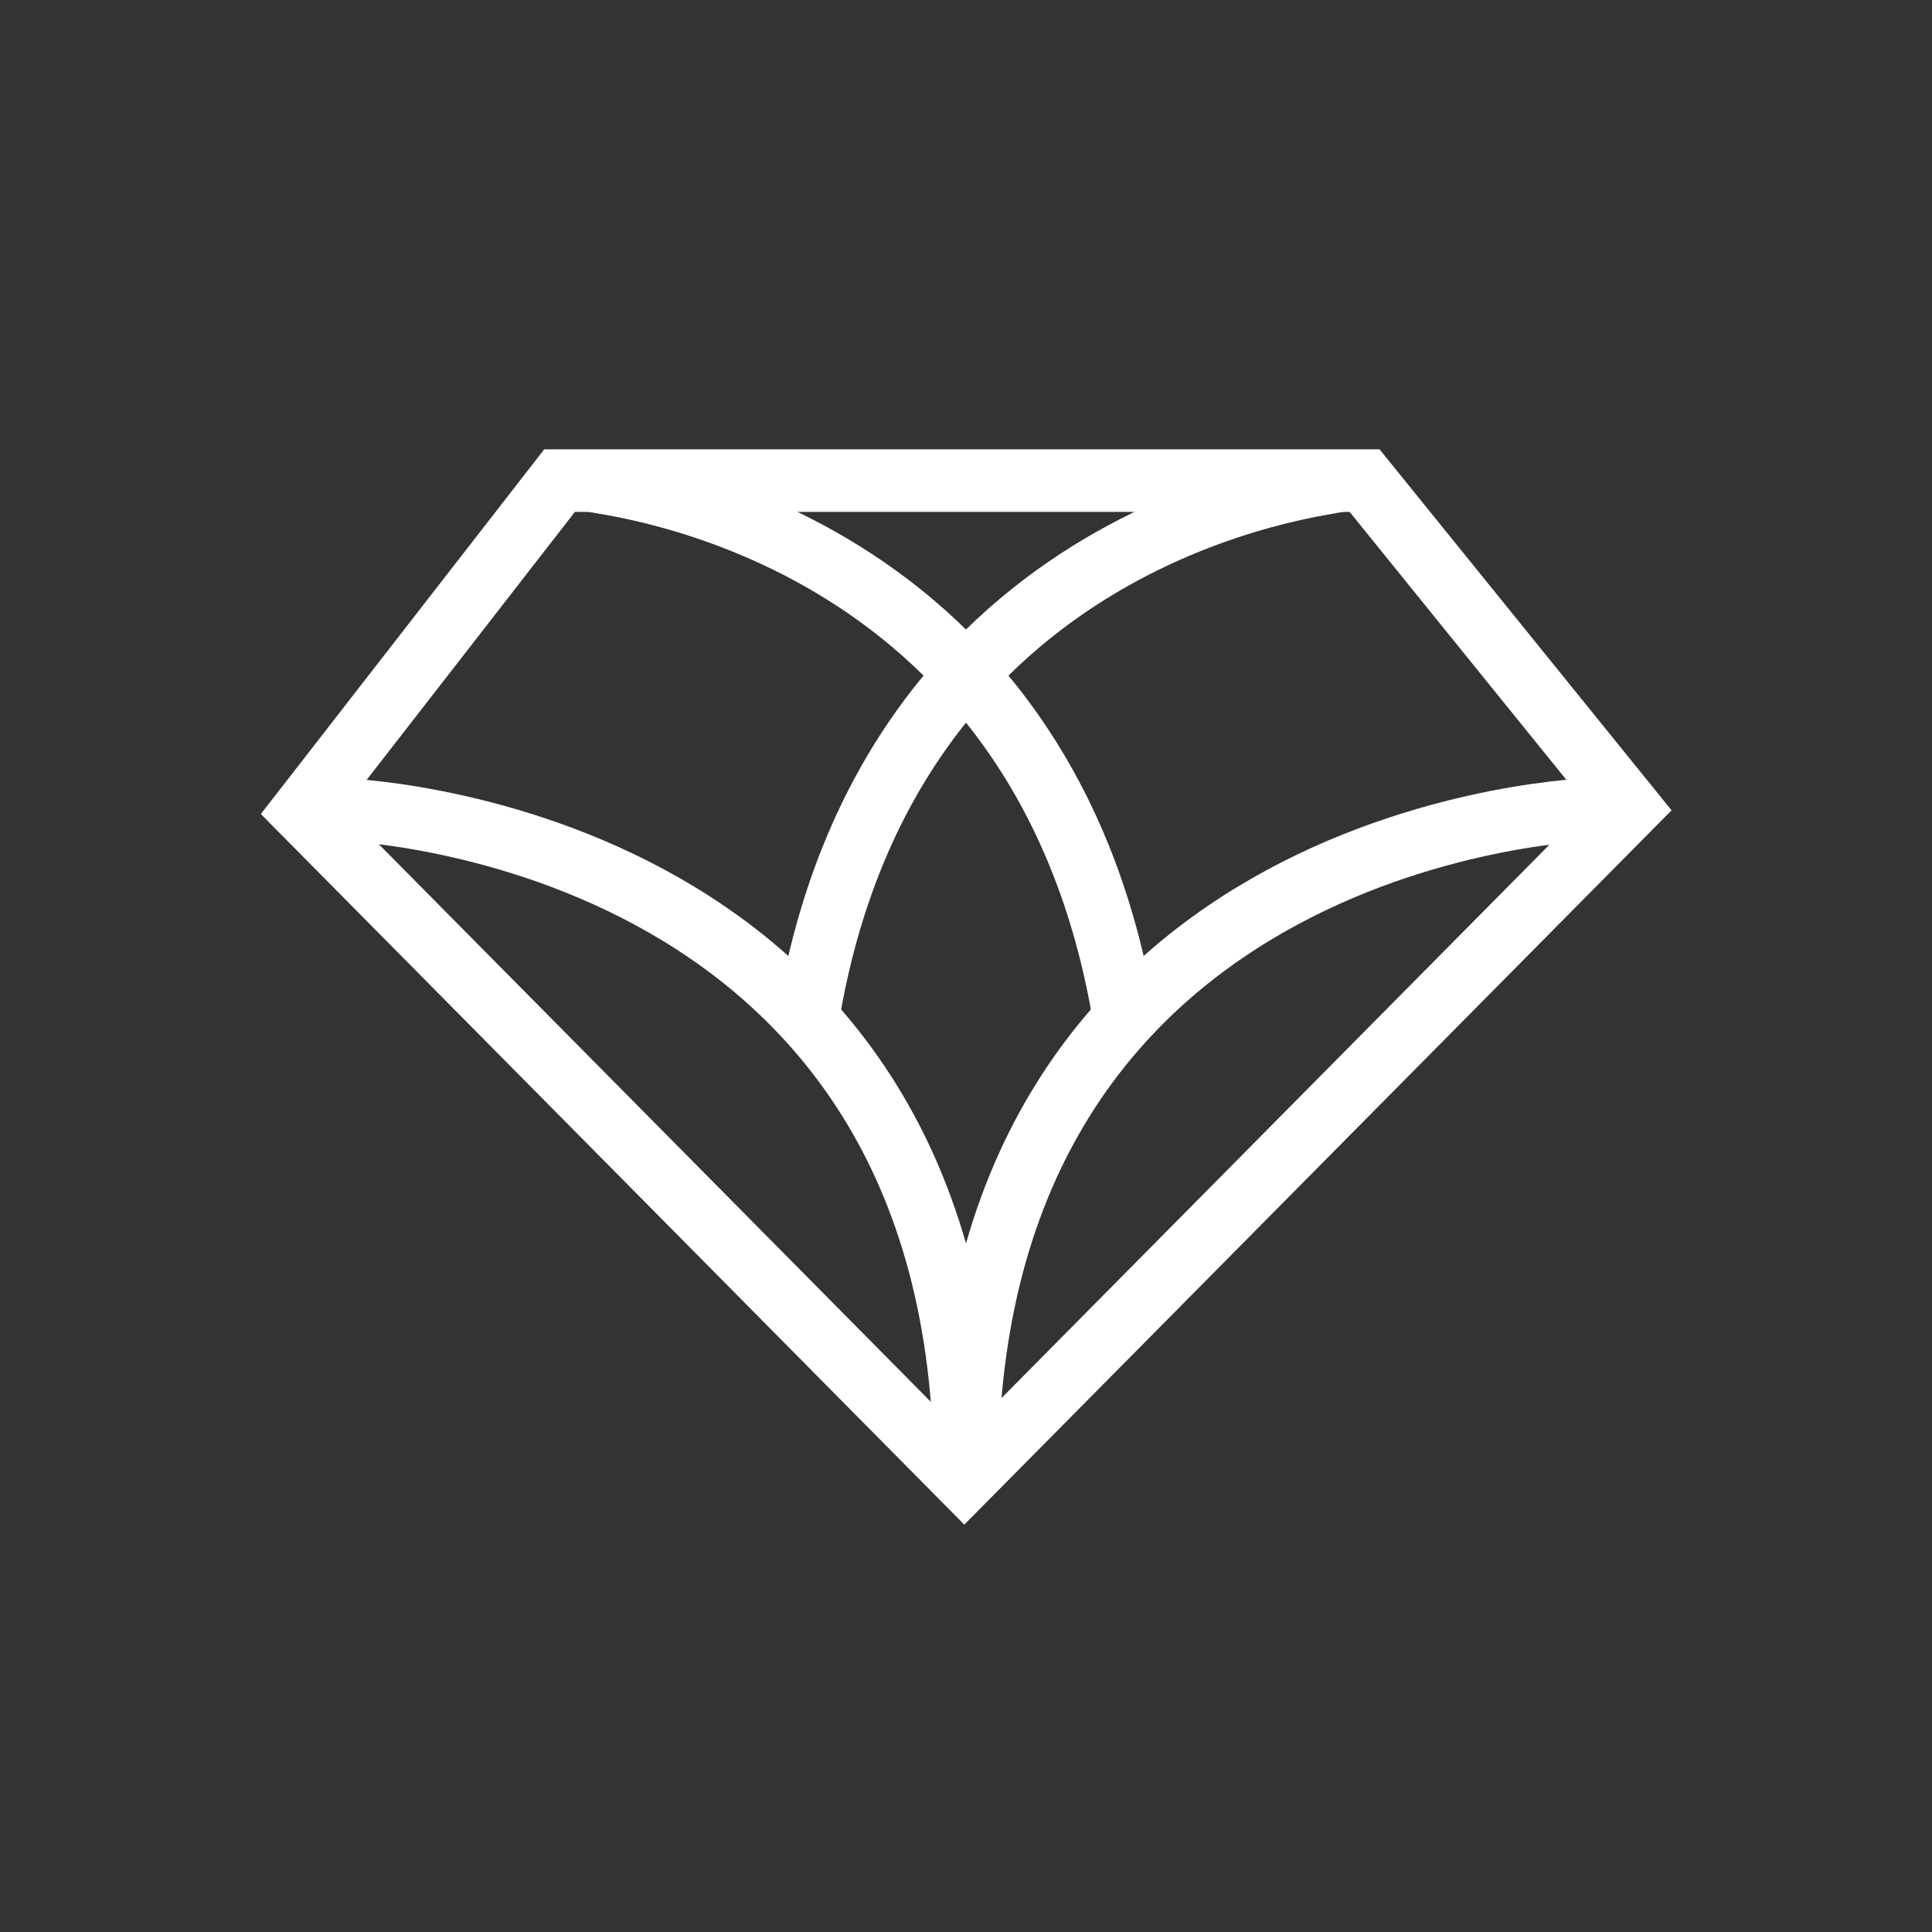
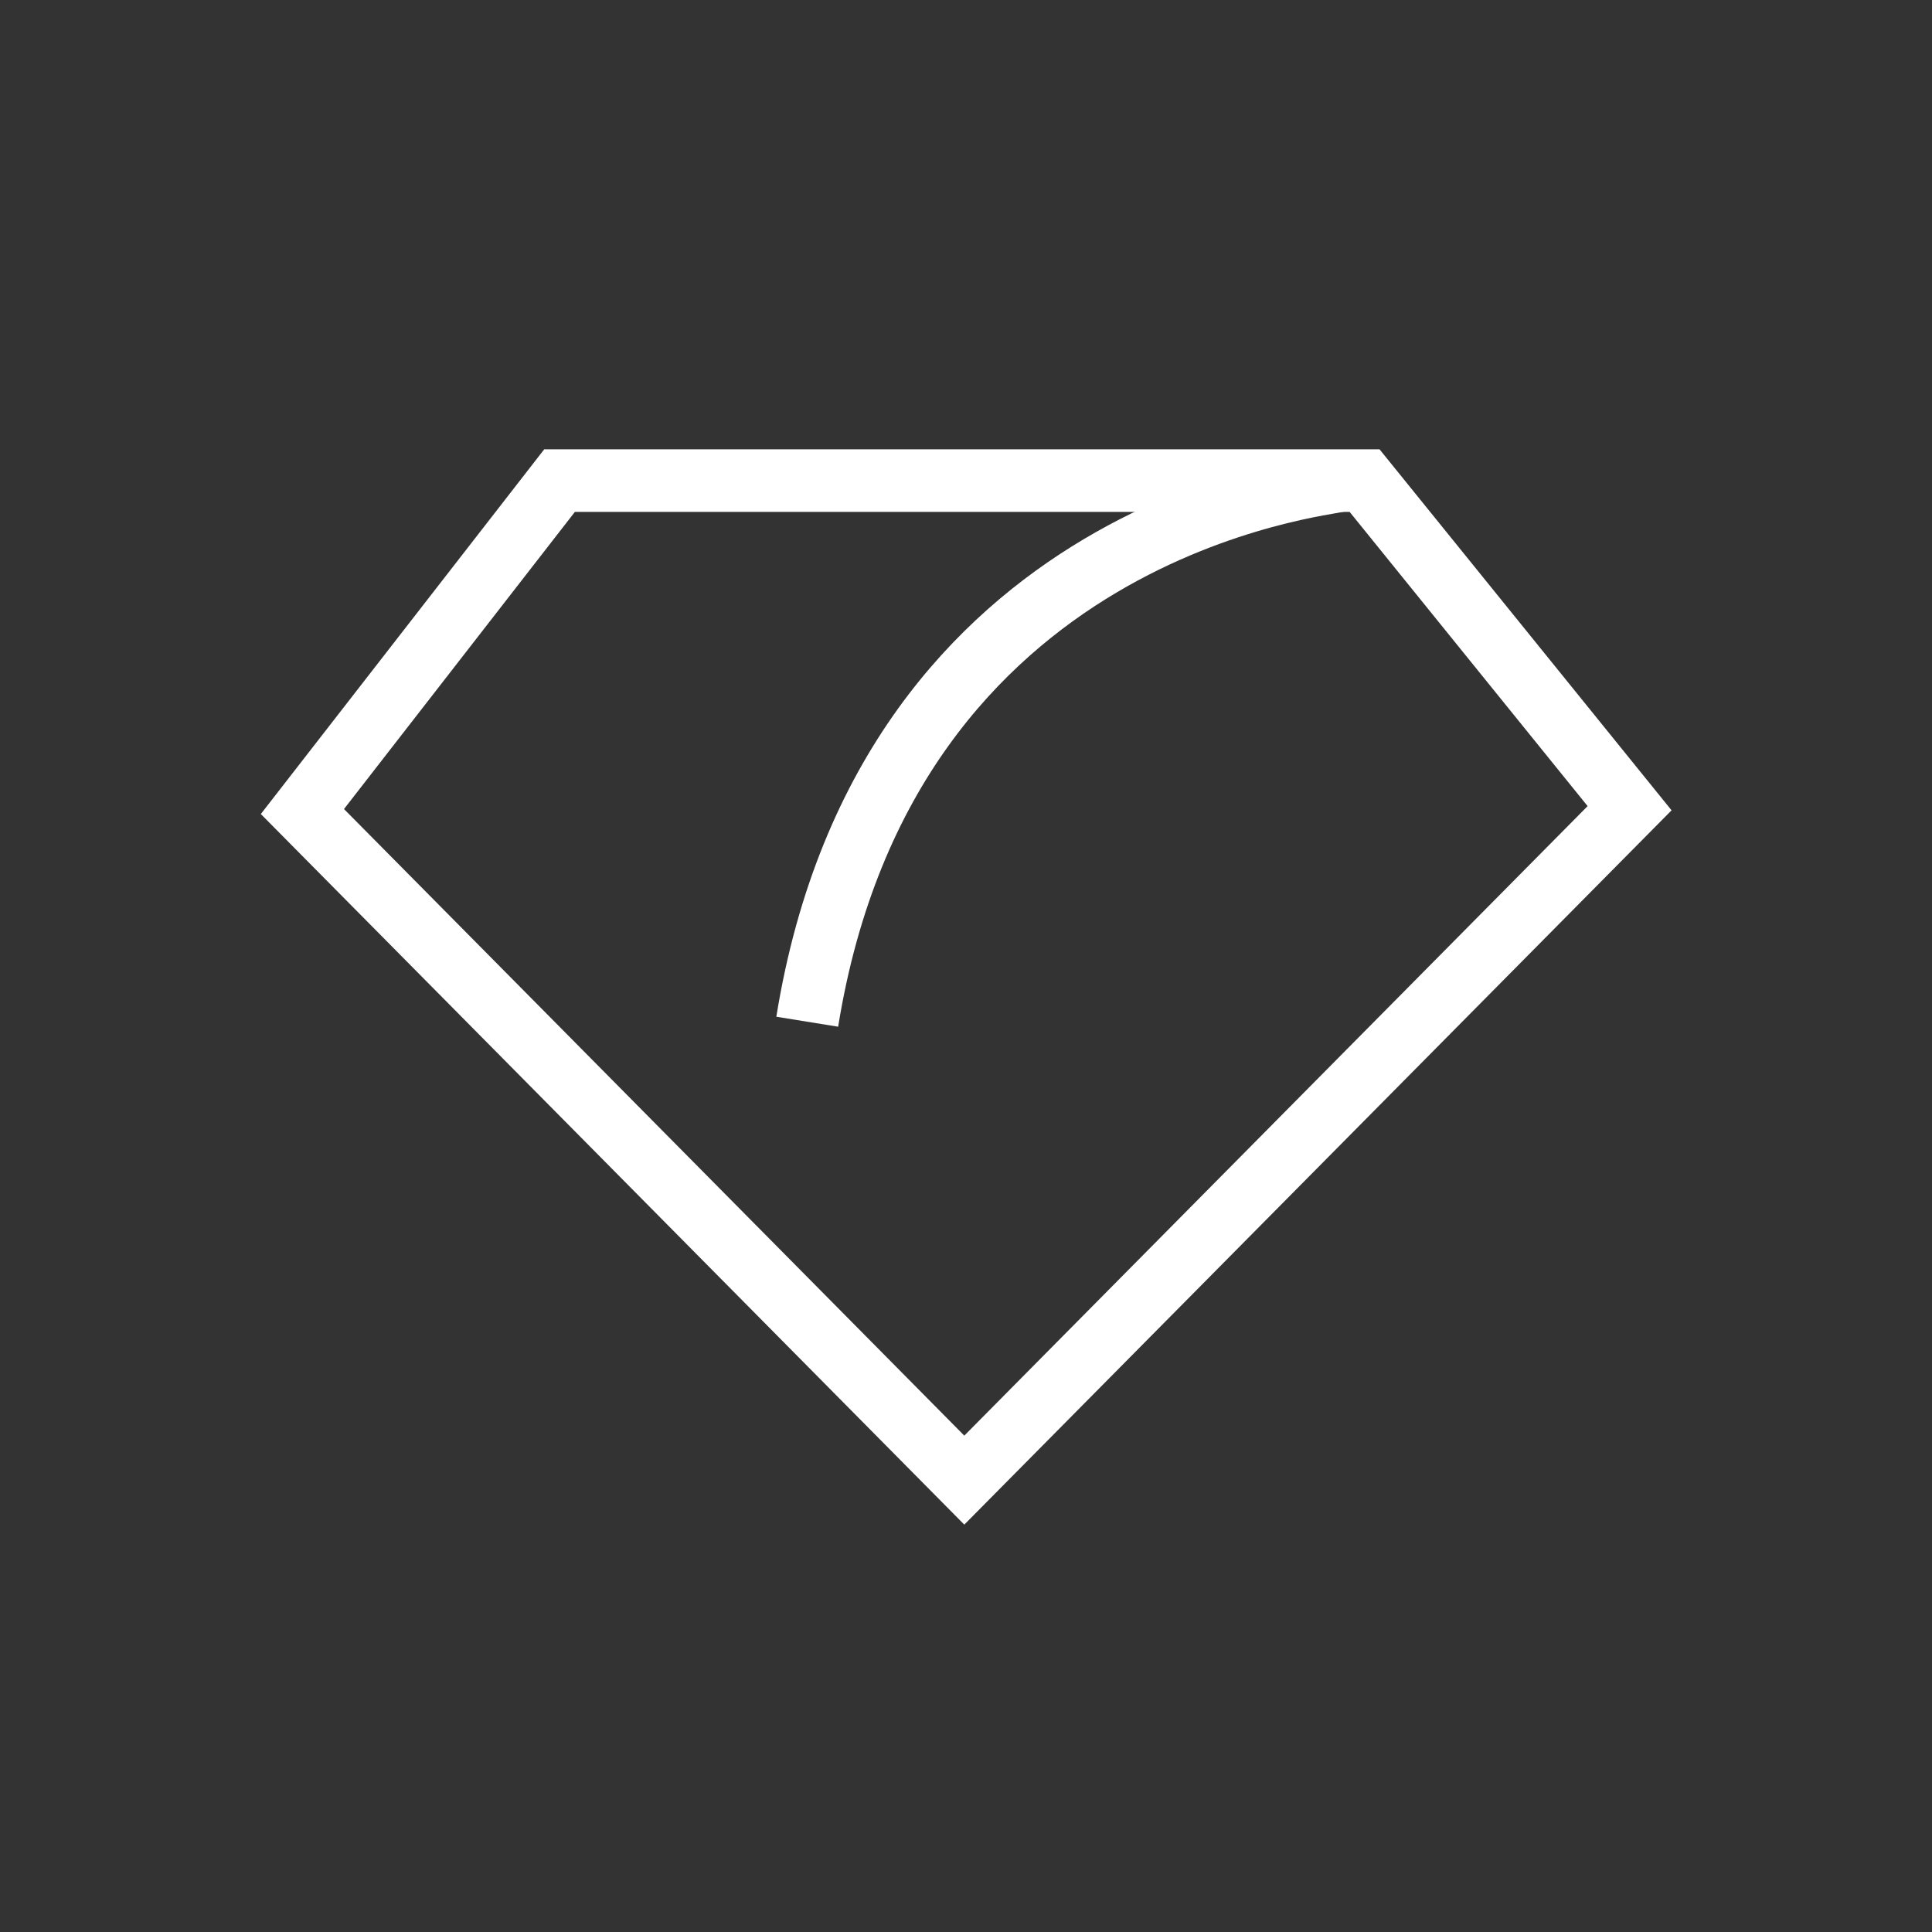
<svg xmlns="http://www.w3.org/2000/svg" id="Layer_2" data-name="Layer 2" viewBox="0 0 216 216">
  <rect x="0" y="0" width="216" height="216" fill="#333333" stroke="none" />
  <defs>
    <style>
      .cls-1, .cls-2 {
        fill: none;
      }

      .cls-2 {
        stroke: #fff;
        stroke-miterlimit: 10;
        stroke-width: 7px;
      }
    </style>
  </defs>
  <g id="Layer_1-2" data-name="Layer 1">
-     <rect class="cls-1" width="216" height="216" />
    <g>
      <polygon class="cls-2" points="33.81 90.73 107.81 165.48 182.19 90.36 152.56 53.73 62.56 53.73 33.81 90.73" />
      <g>
-         <path class="cls-2" d="M37.88,90.48s69.25,1.75,70,73.25" />
-         <path class="cls-2" d="M178.12,90.48s-69.25,1.75-70,73.25" />
-       </g>
+         </g>
      <g>
-         <path class="cls-2" d="M66.25,53.73c1,.5,50.5,4.75,59.5,60.5" />
        <path class="cls-2" d="M149.75,53.73c-1,.5-50.5,4.75-59.5,60.5" />
      </g>
    </g>
  </g>
</svg>